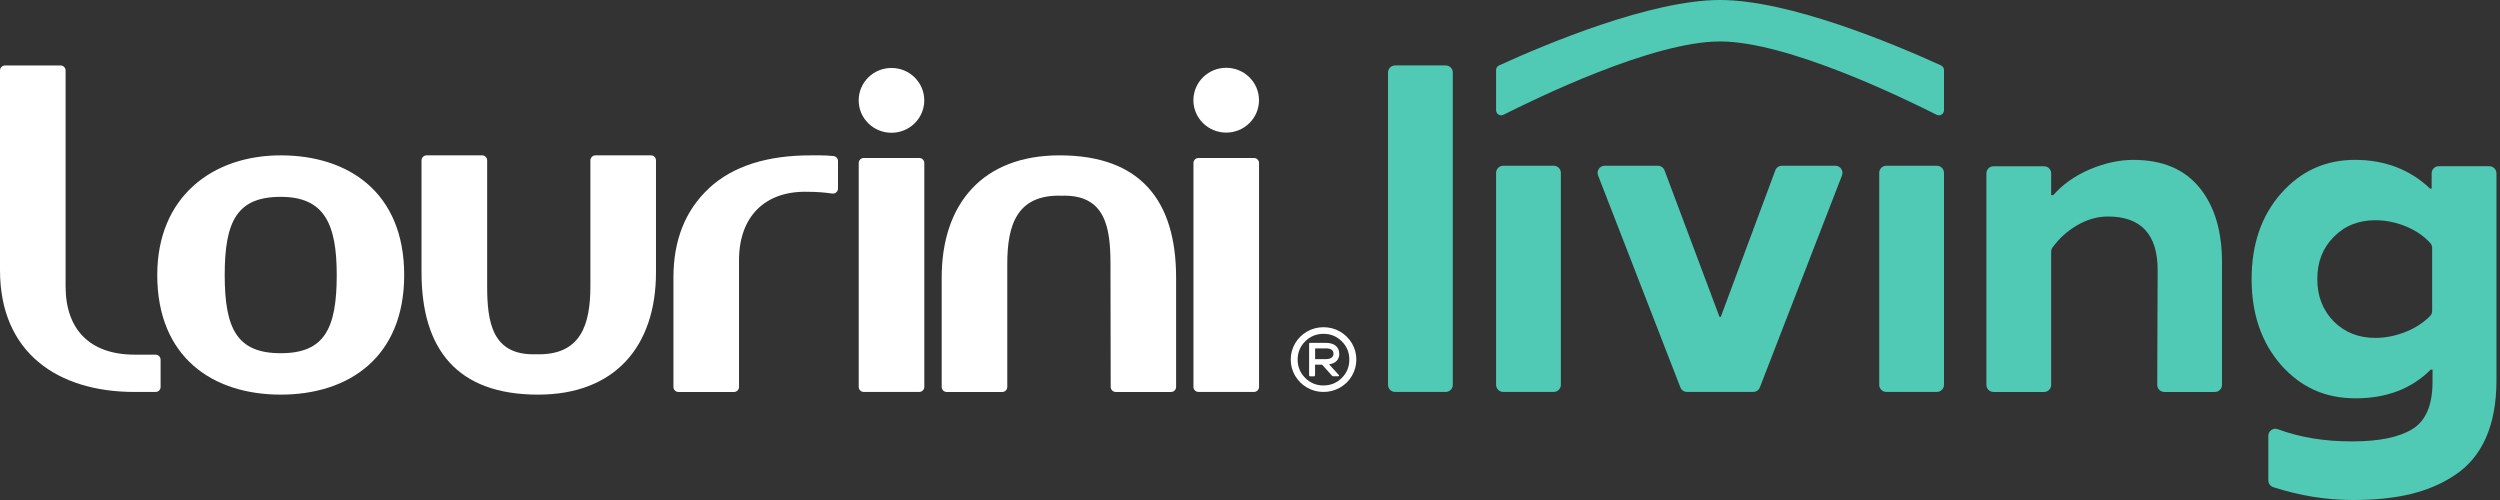
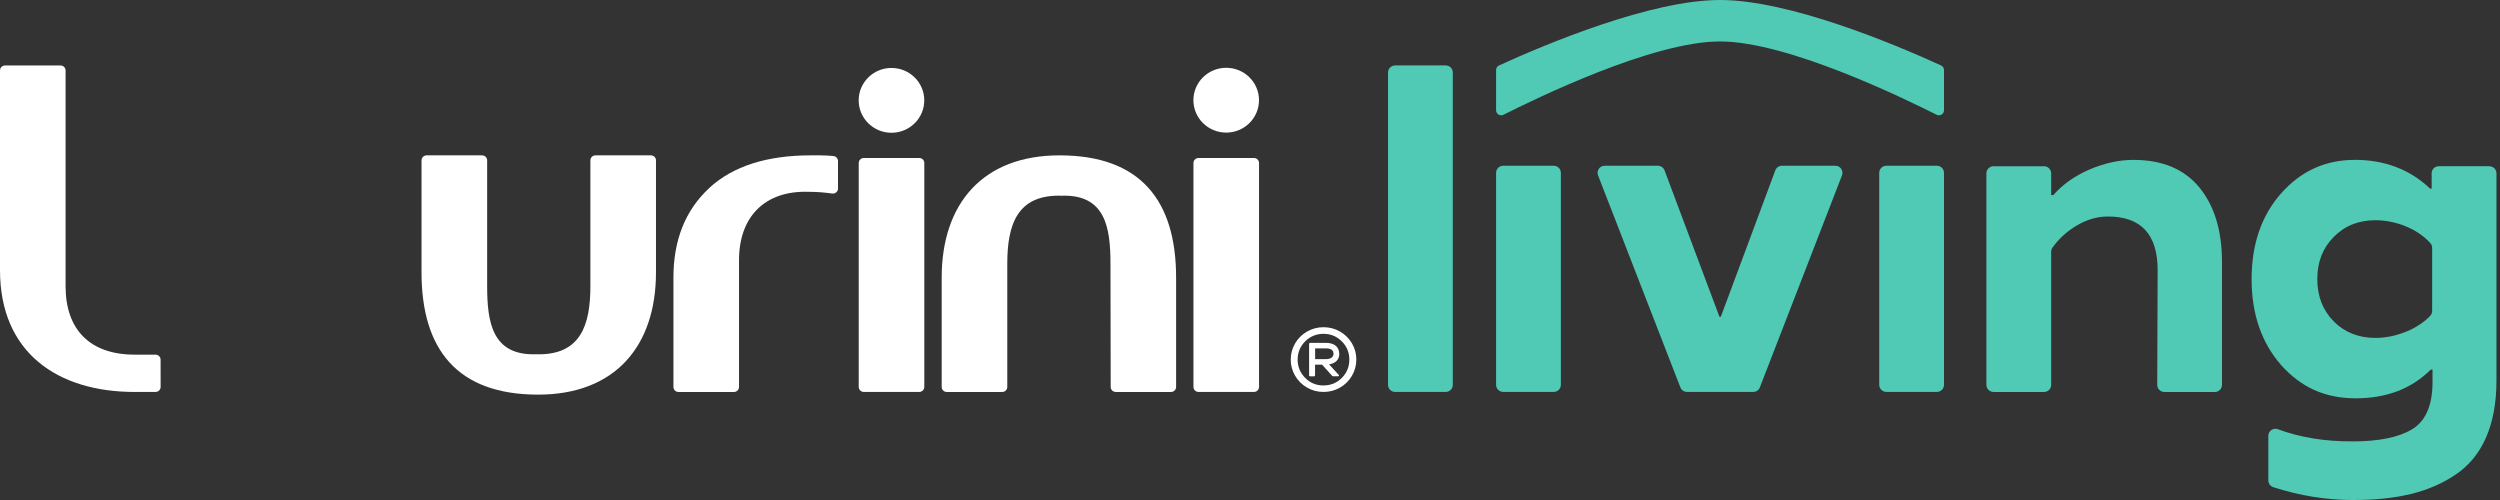
<svg xmlns="http://www.w3.org/2000/svg" width="540" height="108" viewBox="0 0 540 108" fill="none">
  <rect x="0" y="0" width="540" height="108" fill="#333333" stroke="none" />
  <path d="M282.335 71.611C283.422 70.987 284.607 70.676 285.884 70.676C287.161 70.676 288.347 70.987 289.433 71.611C290.52 72.234 291.379 73.085 292.018 74.157C292.648 75.228 292.968 76.399 292.968 77.66C292.968 78.922 292.648 80.093 292.018 81.172C291.387 82.251 290.528 83.102 289.433 83.725C288.347 84.349 287.161 84.66 285.884 84.66C284.607 84.66 283.422 84.349 282.335 83.725C281.248 83.102 280.389 82.251 279.751 81.172C279.12 80.093 278.801 78.922 278.801 77.66C278.801 76.399 279.12 75.228 279.751 74.157C280.382 73.085 281.24 72.234 282.335 71.611ZM285.884 83.254C287.442 83.254 288.757 82.707 289.836 81.628C290.915 80.541 291.455 79.226 291.455 77.676C291.455 76.125 290.915 74.81 289.829 73.731C288.742 72.652 287.427 72.105 285.884 72.105C284.341 72.105 282.996 72.652 281.917 73.731C280.83 74.818 280.29 76.133 280.29 77.676C280.29 79.219 280.83 80.533 281.917 81.628C283.004 82.722 284.326 83.262 285.884 83.262V83.254ZM289.289 76.421C289.289 77.045 289.099 77.546 288.719 77.942C288.339 78.337 287.799 78.588 287.085 78.702L289.16 80.974C289.228 81.043 289.243 81.111 289.213 81.179C289.183 81.24 289.122 81.278 289.015 81.278H287.974C287.868 81.278 287.777 81.225 287.693 81.126L285.565 78.762H284.052V81.058C284.052 81.118 284.03 81.172 283.992 81.217C283.954 81.263 283.9 81.286 283.832 81.286H282.988C282.92 81.286 282.874 81.263 282.829 81.217C282.791 81.172 282.768 81.118 282.768 81.058V74.286C282.768 74.225 282.791 74.172 282.829 74.126C282.867 74.081 282.92 74.058 282.988 74.058H286.363C287.298 74.058 288.02 74.271 288.521 74.689C289.023 75.114 289.274 75.692 289.274 76.429L289.289 76.421ZM286.401 77.569C286.941 77.569 287.351 77.463 287.625 77.242C287.898 77.022 288.035 76.748 288.035 76.421C288.035 75.639 287.488 75.251 286.401 75.251H284.068V77.569H286.401Z" fill="#FFFFFF" />
  <path d="M104.132 33.557C104.74 33.557 105.226 34.043 105.226 34.644V61.769C105.226 69.552 106.275 76.817 115.752 76.521C125.45 76.825 127.525 70.198 127.525 61.769V34.644C127.525 34.043 128.019 33.557 128.62 33.557H140.598C141.206 33.557 141.692 34.043 141.692 34.644V58.843C141.692 74.781 132.838 85.239 116.231 85.239C98.736 85.239 91.052 75.442 91.052 58.843V34.644C91.052 34.043 91.546 33.557 92.146 33.557H104.124H104.132Z" fill="#FFFFFF" />
  <path d="M153.161 40.633C158.359 35.837 165.762 33.557 175.11 33.557H177.208C178.143 33.557 179.07 33.618 180.005 33.702C180.567 33.747 181.008 34.218 181.008 34.781V40.732C181.008 41.393 180.407 41.895 179.746 41.803C178.036 41.56 176.394 41.431 174.616 41.431C165.146 41.127 159.628 46.888 159.628 56.183V83.582C159.628 84.183 159.134 84.669 158.534 84.669H146.556C145.948 84.669 145.462 84.183 145.462 83.582V59.961C145.462 51.935 147.992 45.429 153.176 40.641" fill="#FFFFFF" />
  <path d="M186.579 34.125H198.557C199.165 34.125 199.651 34.611 199.651 35.212V83.572C199.651 84.173 199.157 84.659 198.557 84.659H186.579C185.971 84.659 185.484 84.173 185.484 83.572V35.212C185.484 34.611 185.978 34.125 186.579 34.125Z" fill="#FFFFFF" />
  <path d="M270.858 34.125H258.881C258.276 34.125 257.786 34.615 257.786 35.219V83.565C257.786 84.169 258.276 84.659 258.881 84.659H270.858C271.463 84.659 271.953 84.169 271.953 83.565V35.219C271.953 34.615 271.463 34.125 270.858 34.125Z" fill="#FFFFFF" />
  <path d="M241.004 84.661C240.396 84.661 239.909 84.174 239.909 83.582L239.864 57.026C239.864 49.236 238.822 41.97 229.337 42.274C219.639 41.962 217.572 48.598 217.572 57.026V83.582C217.572 84.182 217.078 84.668 216.478 84.668H204.5C203.892 84.668 203.405 84.182 203.405 83.582V59.952C203.405 44.015 212.259 33.557 228.866 33.557C246.362 33.557 254.038 43.353 254.038 59.952V83.582C254.038 84.182 253.544 84.668 252.936 84.668H241.004V84.661Z" fill="#FFFFFF" />
-   <path d="M34.695 83.575C34.695 84.175 34.201 84.662 33.601 84.662H29.094C12.449 84.662 0 76.187 0 58.357V15.226C0 14.625 0.494 14.139 1.094 14.139H13.072C13.68 14.139 14.167 14.625 14.167 15.226V61.853C14.167 71.278 19.517 76.605 29.086 76.605H33.593C34.201 76.605 34.688 77.092 34.688 77.692V83.59L34.695 83.575Z" fill="#FFFFFF" />
-   <path d="M60.636 33.557C45.907 33.557 33.967 42.495 33.967 59.398C33.967 77.145 45.907 85.239 60.636 85.239C75.365 85.239 87.305 77.145 87.305 59.398C87.305 41.651 75.365 33.557 60.636 33.557ZM60.636 76.294C51.196 76.294 48.536 71.004 48.536 59.406C48.536 47.808 51.196 42.518 60.636 42.518C70.075 42.518 72.735 48.363 72.735 59.406C72.735 71.004 70.075 76.294 60.636 76.294Z" fill="#FFFFFF" />
+   <path d="M34.695 83.575C34.695 84.175 34.201 84.662 33.601 84.662H29.094C12.449 84.662 0 76.187 0 58.357V15.226C0 14.625 0.494 14.139 1.094 14.139H13.072C13.68 14.139 14.167 14.625 14.167 15.226V61.853C14.167 71.278 19.517 76.605 29.086 76.605H33.593C34.201 76.605 34.688 77.092 34.688 77.692L34.695 83.575Z" fill="#FFFFFF" />
  <path d="M264.861 28.642C268.773 28.642 271.944 25.508 271.944 21.642C271.944 17.777 268.773 14.643 264.861 14.643C260.949 14.643 257.777 17.777 257.777 21.642C257.777 25.508 260.949 28.642 264.861 28.642Z" fill="#FFFFFF" />
  <path d="M192.559 28.678C196.471 28.678 199.642 25.544 199.642 21.678C199.642 17.812 196.471 14.678 192.559 14.678C188.647 14.678 185.475 17.812 185.475 21.678C185.475 25.544 188.647 28.678 192.559 28.678Z" fill="#FFFFFF" />
  <path d="M323.154 23.812C323.154 24.625 324.013 25.157 324.742 24.792C331.598 21.357 356.868 8.953 371.529 8.953C386.19 8.953 411.469 21.357 418.316 24.792C419.046 25.157 419.905 24.625 419.905 23.812V15.132C419.905 14.707 419.662 14.319 419.274 14.137C408.998 9.447 386.441 0 371.529 0C356.618 0 334.06 9.447 323.785 14.137C323.397 14.311 323.154 14.699 323.154 15.132V23.812Z" fill="#50C9B5" />
  <path d="M323.154 83.12V37.336C323.154 36.492 323.838 35.801 324.689 35.801H335.61C336.454 35.801 337.146 36.485 337.146 37.336V83.12C337.146 83.964 336.462 84.655 335.61 84.655H324.689C323.845 84.655 323.154 83.971 323.154 83.12Z" fill="#50C9B5" />
  <path d="M362.961 83.675L345.184 37.891C344.796 36.888 345.534 35.801 346.613 35.801H358.104C358.743 35.801 359.313 36.196 359.541 36.796L371.405 68.429H371.694L383.466 36.796C383.687 36.196 384.264 35.801 384.903 35.801H396.44C397.519 35.801 398.256 36.88 397.869 37.891L380.13 83.675C379.902 84.268 379.332 84.655 378.701 84.655H364.39C363.759 84.655 363.189 84.268 362.961 83.675Z" fill="#50C9B5" />
  <path d="M405.911 83.12V37.336C405.911 36.492 406.595 35.801 407.447 35.801H418.368C419.212 35.801 419.903 36.485 419.903 37.336V83.12C419.903 83.964 419.219 84.655 418.368 84.655H407.447C406.603 84.655 405.911 83.971 405.911 83.12Z" fill="#50C9B5" />
  <path d="M475.112 40.555C478.387 44.583 479.998 50.04 479.953 56.964V83.131C479.953 83.975 479.269 84.666 478.418 84.666H467.496C466.645 84.666 465.961 83.975 465.961 83.124L466.052 58.339C466.052 50.61 462.45 46.764 455.283 46.764C453.002 46.764 450.73 47.425 448.503 48.755C446.421 49.994 444.718 51.567 443.343 53.468C443.153 53.733 443.054 54.06 443.054 54.387V83.131C443.054 83.975 442.37 84.666 441.518 84.666H430.597C429.753 84.666 429.062 83.983 429.062 83.131V37.446C429.062 36.602 429.746 35.911 430.597 35.911H441.518C442.362 35.911 443.054 36.595 443.054 37.446V42.128H443.525C445.516 39.855 448.123 38.001 451.3 36.625C454.522 35.25 457.699 34.535 460.785 34.535C467.093 34.535 471.836 36.526 475.112 40.555Z" fill="#50C9B5" />
  <path d="M526.779 35.905H537.701C538.544 35.905 539.236 36.589 539.236 37.44V82.244C539.236 91.965 536.059 98.752 530.366 102.544C524.674 106.382 517.704 108.001 508.219 108.001C502.458 108.001 496.743 107.074 491.02 105.227C490.389 105.022 489.956 104.421 489.956 103.753V94.146C489.956 93.089 491.005 92.337 491.993 92.702C496.773 94.48 502.17 95.377 508.212 95.339C513.76 95.339 518.031 94.488 520.919 92.778C523.861 91.068 525.381 87.701 525.426 82.723V79.827H525.046C520.919 83.954 515.516 86.036 508.827 86.036C502.139 86.036 496.971 83.62 492.7 78.831C488.482 73.998 486.346 67.826 486.346 60.287C486.346 52.747 488.482 46.576 492.7 41.788C496.971 36.954 502.284 34.529 508.683 34.529C515.082 34.529 520.585 36.619 524.902 40.739H525.236V37.433C525.236 36.589 525.92 35.897 526.772 35.897L526.779 35.905ZM519.795 71.619C521.854 70.76 523.564 69.627 524.925 68.229C525.198 67.948 525.343 67.552 525.343 67.157V53.56C525.343 53.188 525.221 52.816 524.97 52.534C522.204 49.433 517.507 47.571 513.106 47.571C509.451 47.571 506.464 48.757 504.092 51.174C501.721 53.545 500.536 56.578 500.536 60.279C500.536 63.98 501.721 67.013 504.092 69.43C506.464 71.801 509.451 72.987 513.106 72.987C515.333 72.987 517.568 72.516 519.795 71.611V71.619Z" fill="#50C9B5" />
  <path d="M299.813 83.128V15.668C299.813 14.825 300.497 14.133 301.348 14.133H312.27C313.113 14.133 313.805 14.817 313.805 15.668V83.128C313.805 83.972 313.121 84.663 312.27 84.663H301.348C300.504 84.663 299.813 83.979 299.813 83.128Z" fill="#50C9B5" />
</svg>